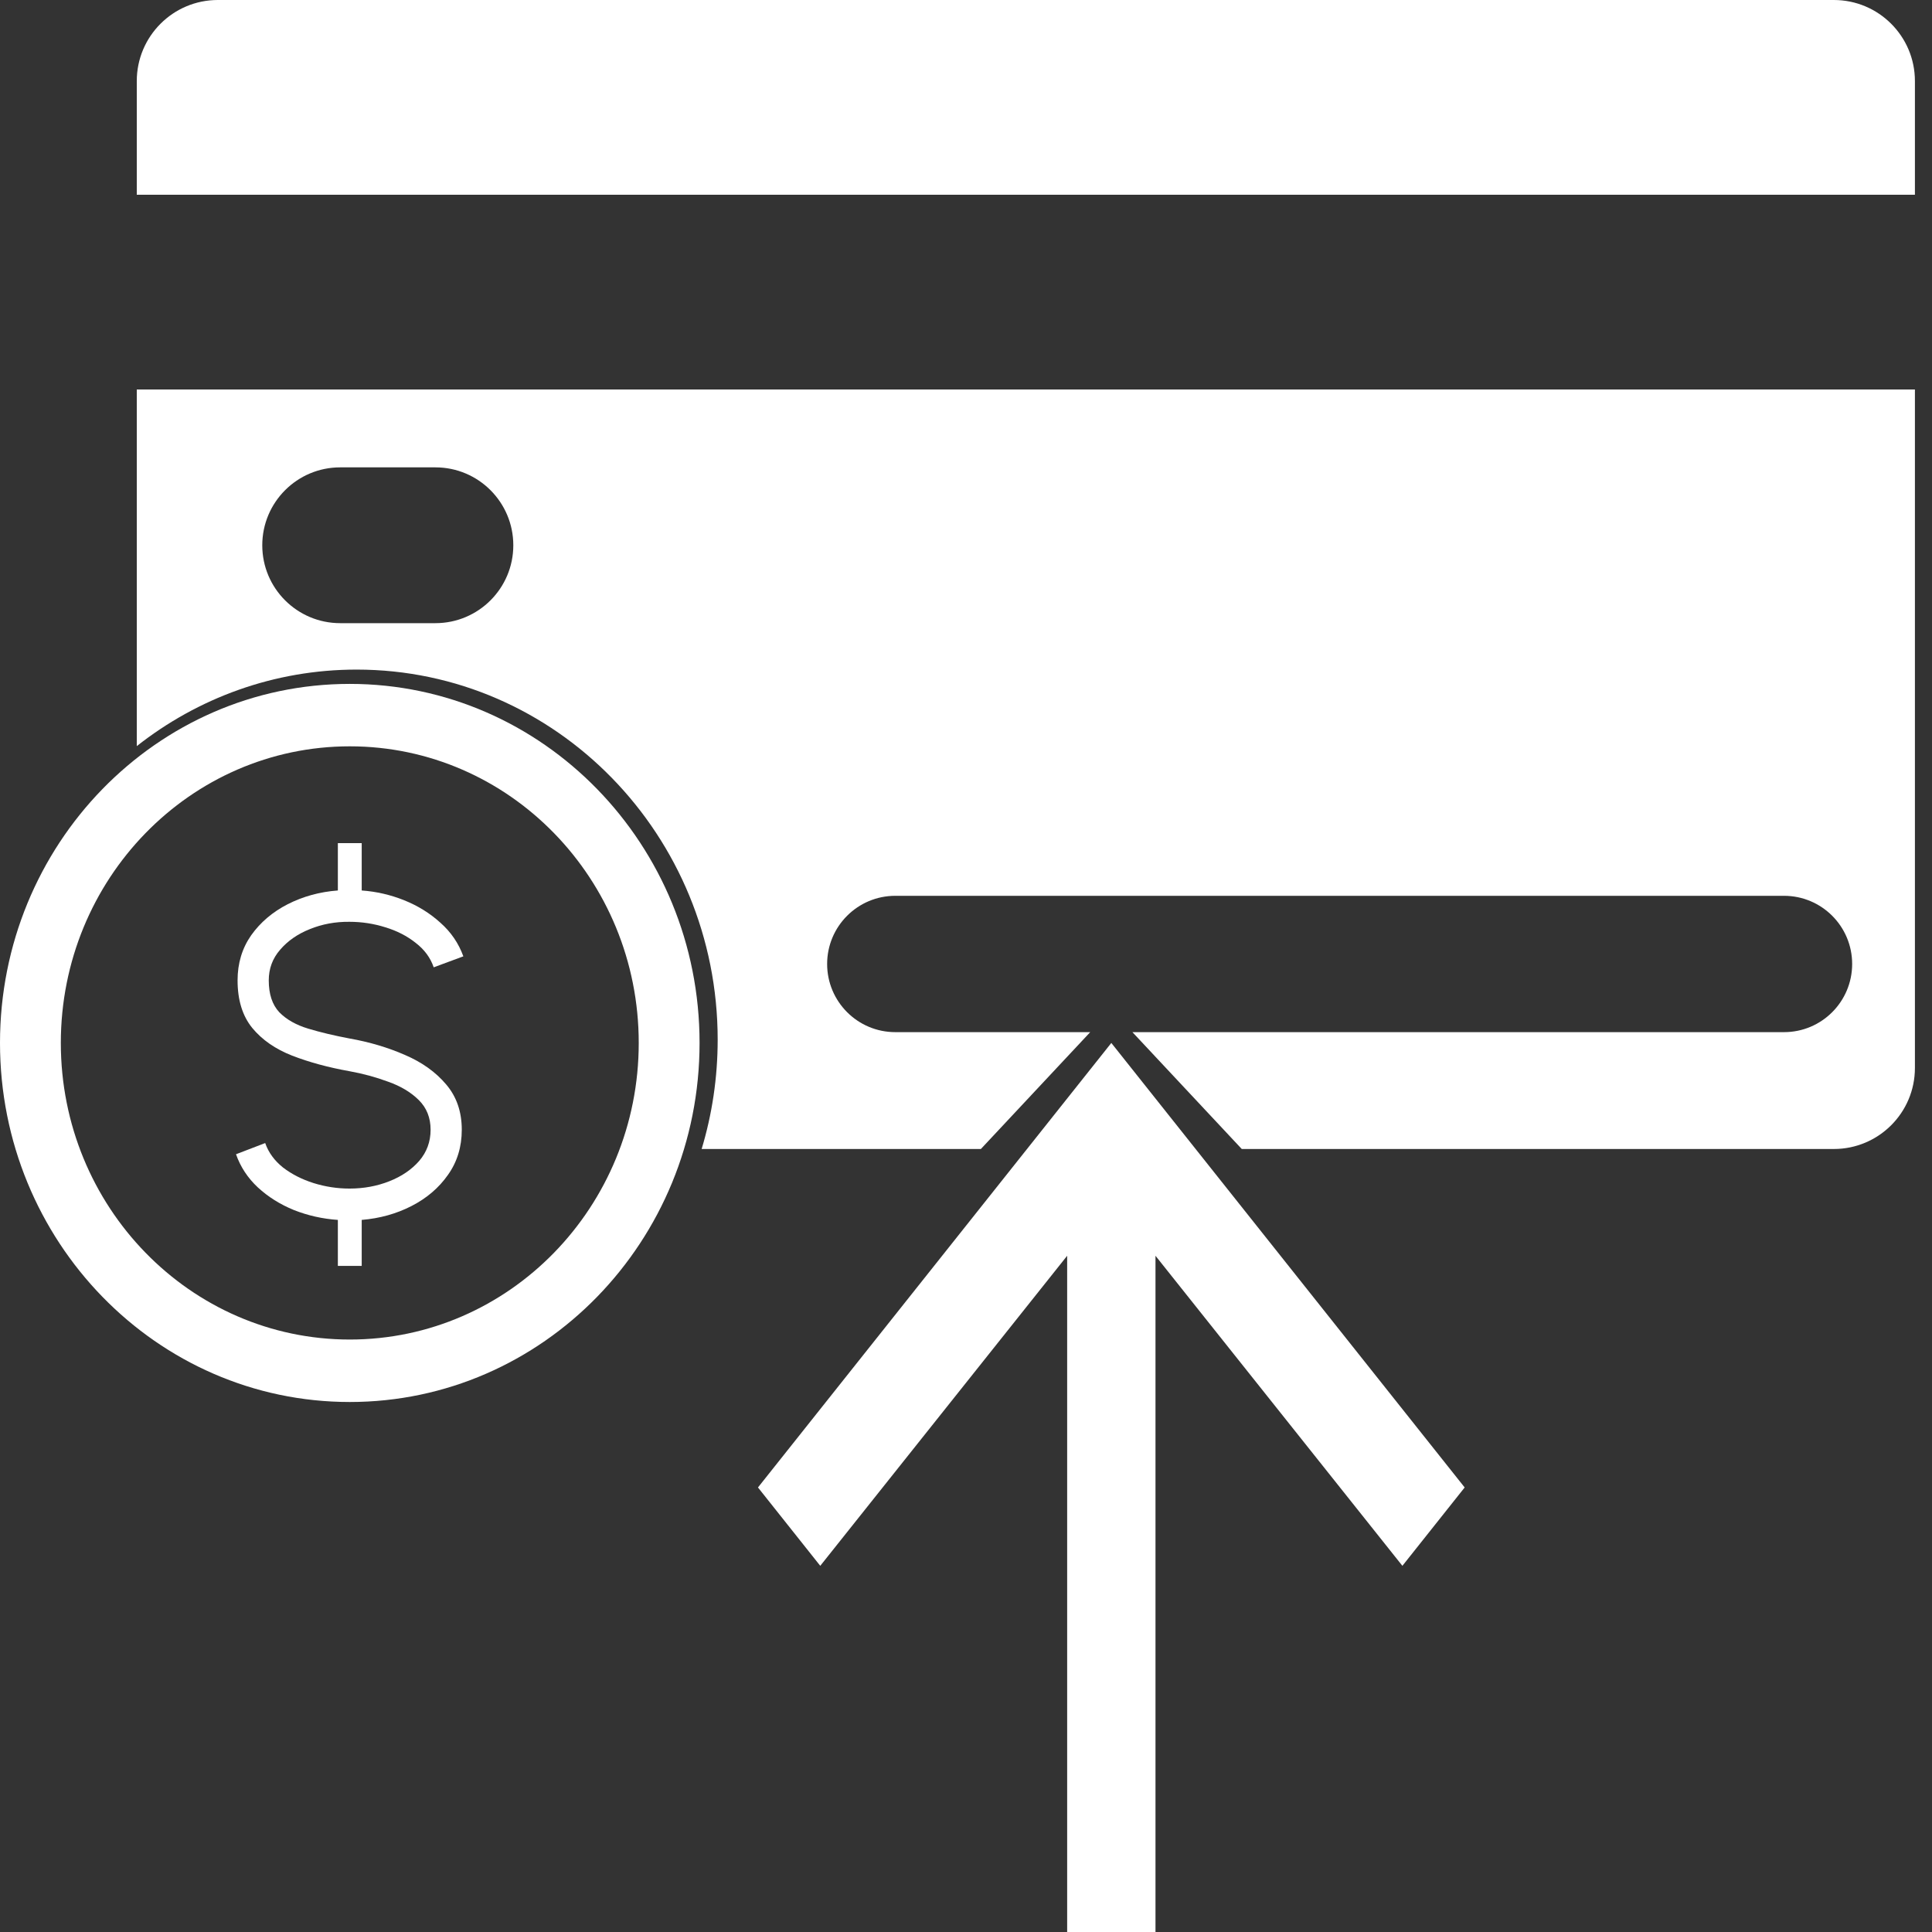
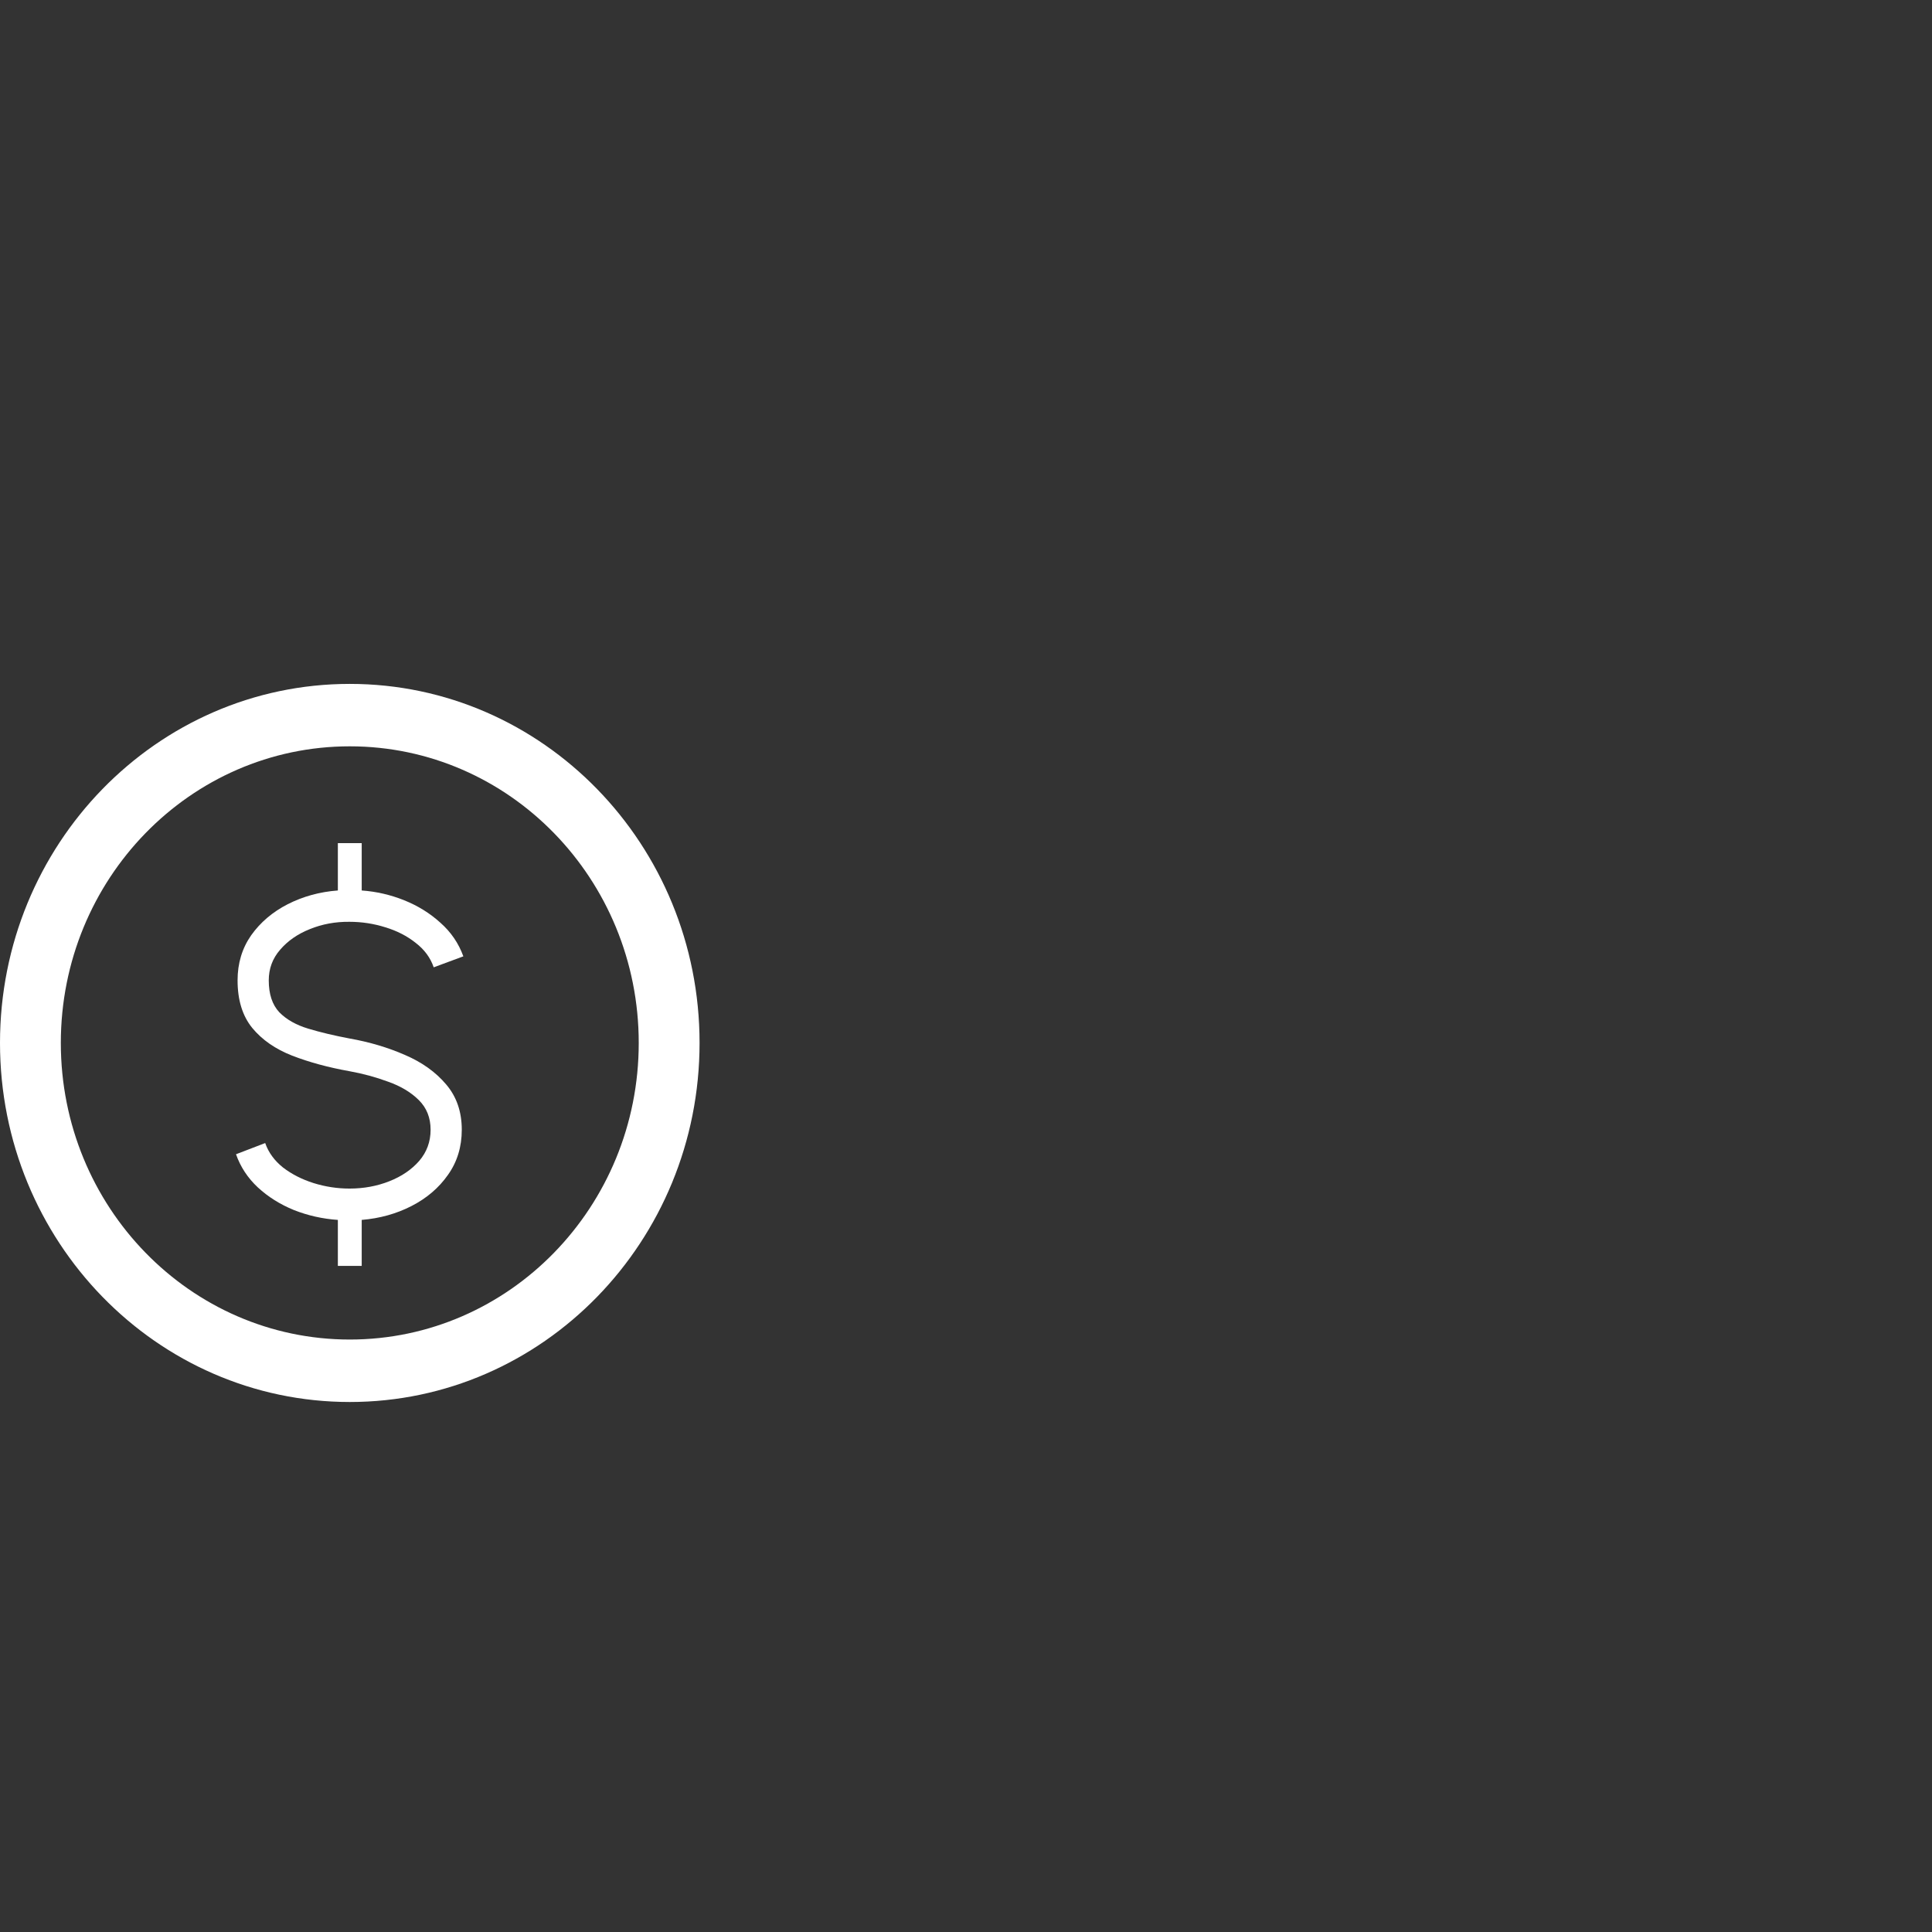
<svg xmlns="http://www.w3.org/2000/svg" width="64" height="64" viewBox="0 0 64 64" fill="none">
  <rect x="0" y="0" width="64" height="64" fill="#333333" stroke="none" />
  <path fill-rule="evenodd" clip-rule="evenodd" d="M11.587 46.443C17.986 46.443 23.174 41.117 23.174 34.549C23.174 27.98 17.986 22.655 11.587 22.655C5.188 22.655 0 27.98 0 34.549C0 41.117 5.188 46.443 11.587 46.443ZM11.587 44.374C16.873 44.374 21.159 39.975 21.159 34.549C21.159 29.122 16.873 24.723 11.587 24.723C6.301 24.723 2.015 29.122 2.015 34.549C2.015 39.975 6.301 44.374 11.587 44.374Z" fill="white" />
  <path d="M11.576 30.536C11.109 30.531 10.671 30.612 10.262 30.779C9.858 30.94 9.531 31.168 9.28 31.461C9.029 31.749 8.903 32.087 8.903 32.476C8.903 32.931 9.019 33.282 9.25 33.53C9.487 33.772 9.807 33.954 10.21 34.075C10.614 34.197 11.069 34.305 11.576 34.401C12.236 34.517 12.849 34.699 13.415 34.947C13.981 35.19 14.436 35.515 14.781 35.925C15.125 36.329 15.297 36.829 15.297 37.425C15.297 37.991 15.145 38.489 14.84 38.918C14.539 39.348 14.138 39.691 13.636 39.949C13.134 40.207 12.583 40.361 11.982 40.411V41.935H11.192V40.411C10.685 40.376 10.2 40.267 9.738 40.085C9.28 39.898 8.881 39.648 8.542 39.335C8.207 39.022 7.966 38.656 7.818 38.236L8.785 37.865C8.894 38.178 9.091 38.448 9.376 38.676C9.666 38.898 10.004 39.07 10.387 39.191C10.776 39.312 11.173 39.373 11.576 39.373C12.049 39.373 12.489 39.292 12.898 39.13C13.306 38.969 13.636 38.744 13.887 38.456C14.138 38.163 14.264 37.819 14.264 37.425C14.264 37.026 14.133 36.698 13.872 36.44C13.612 36.182 13.274 35.98 12.861 35.834C12.452 35.682 12.024 35.566 11.576 35.485C10.872 35.359 10.24 35.187 9.679 34.97C9.123 34.752 8.682 34.447 8.357 34.053C8.032 33.654 7.87 33.128 7.87 32.476C7.87 31.91 8.02 31.413 8.32 30.983C8.625 30.554 9.029 30.21 9.531 29.953C10.038 29.695 10.592 29.543 11.192 29.498V27.929H11.982V29.498C12.47 29.533 12.94 29.642 13.393 29.824C13.845 30.006 14.244 30.253 14.589 30.567C14.938 30.875 15.192 31.246 15.349 31.68L14.367 32.044C14.259 31.726 14.059 31.456 13.769 31.233C13.484 31.006 13.149 30.834 12.765 30.718C12.381 30.597 11.985 30.536 11.576 30.536Z" fill="white" />
-   <path d="M7.217 0C5.733 0 4.531 1.202 4.531 2.686V6.451H63.434V2.686C63.434 1.202 62.231 0 60.748 0H7.217Z" fill="white" />
-   <path fill-rule="evenodd" clip-rule="evenodd" d="M63.434 12.903H4.531V24.716C6.548 23.127 9.073 22.181 11.814 22.181C18.419 22.181 23.774 27.67 23.774 34.44C23.774 35.701 23.588 36.918 23.243 38.062H32.493L36.115 34.191H29.658C28.411 34.191 27.4 33.18 27.4 31.933C27.4 30.686 28.411 29.675 29.658 29.675H59.098C60.345 29.675 61.355 30.686 61.355 31.933C61.355 33.18 60.345 34.191 59.098 34.191H37.513L41.135 38.062H60.748C62.231 38.062 63.434 36.86 63.434 35.377V12.903ZM8.688 18.063C8.688 16.638 9.844 15.482 11.269 15.482H14.424C15.849 15.482 17.004 16.638 17.004 18.063C17.004 19.488 15.849 20.643 14.424 20.643H11.269C9.844 20.643 8.688 19.488 8.688 18.063Z" fill="white" />
-   <path d="M25.109 49.274L27.172 51.87L35.351 41.599V64H38.277V41.599L46.456 51.87L48.519 49.274L36.814 34.549L25.109 49.274Z" fill="white" />
</svg>